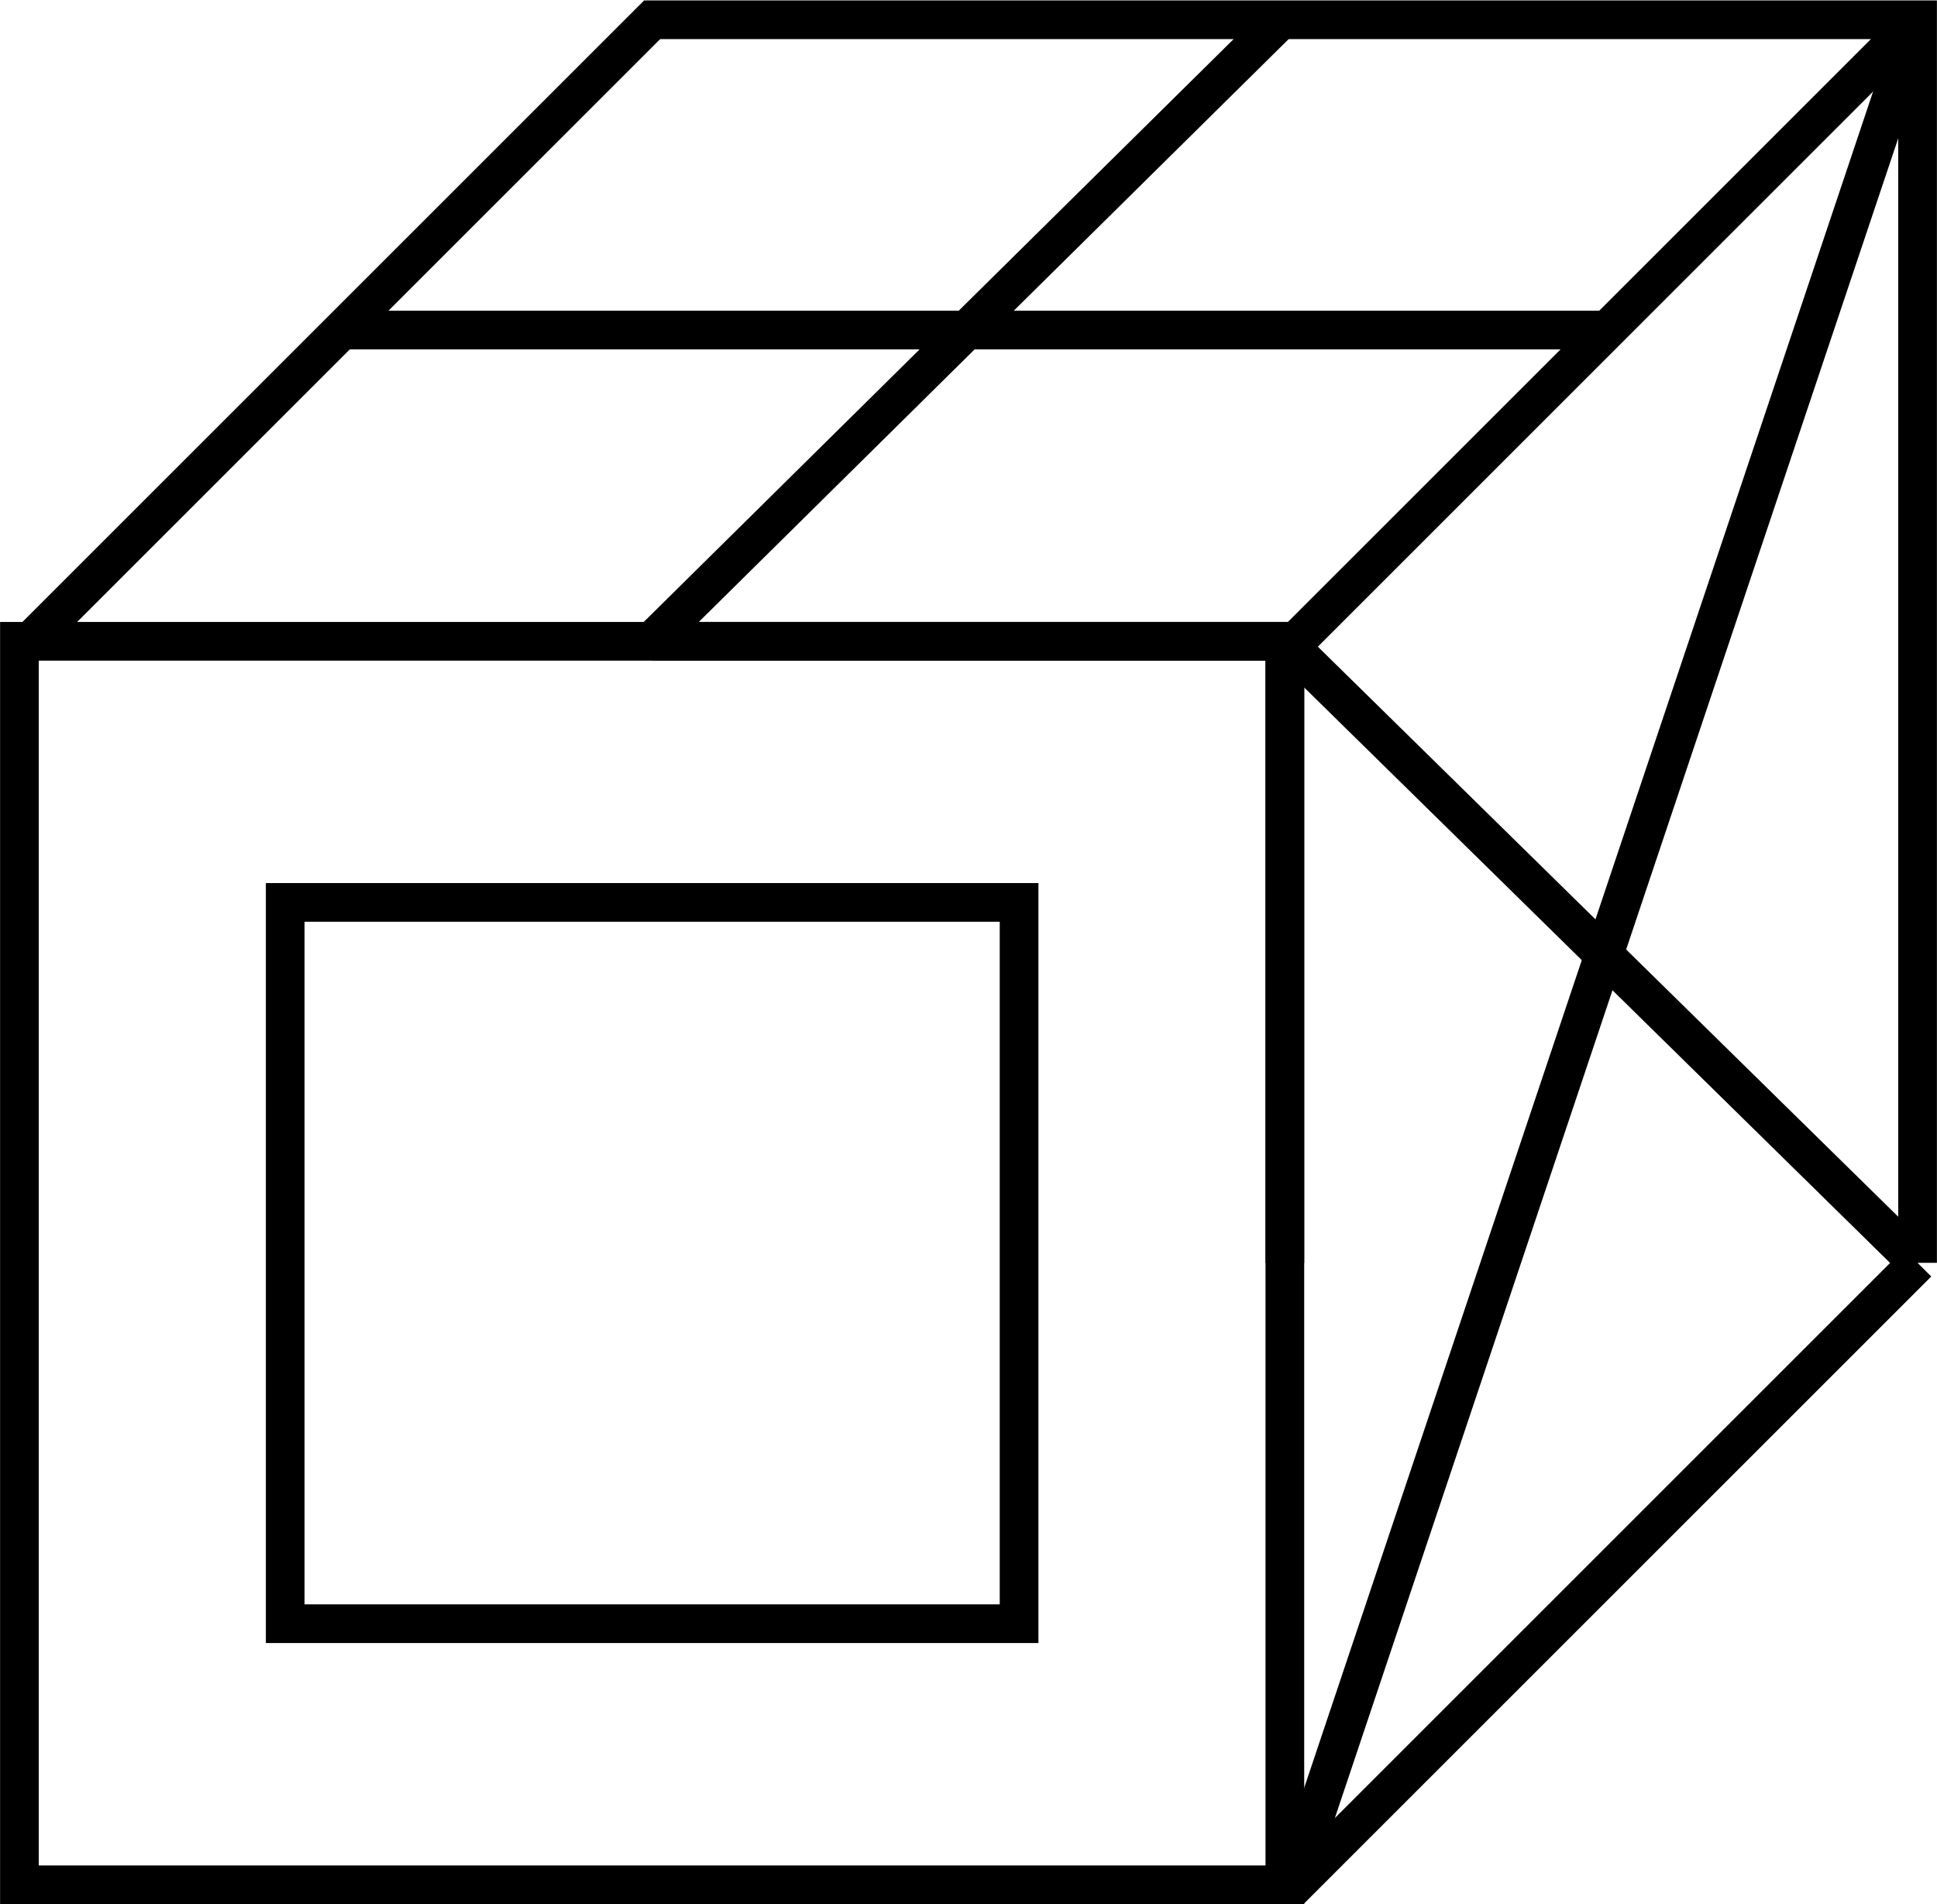
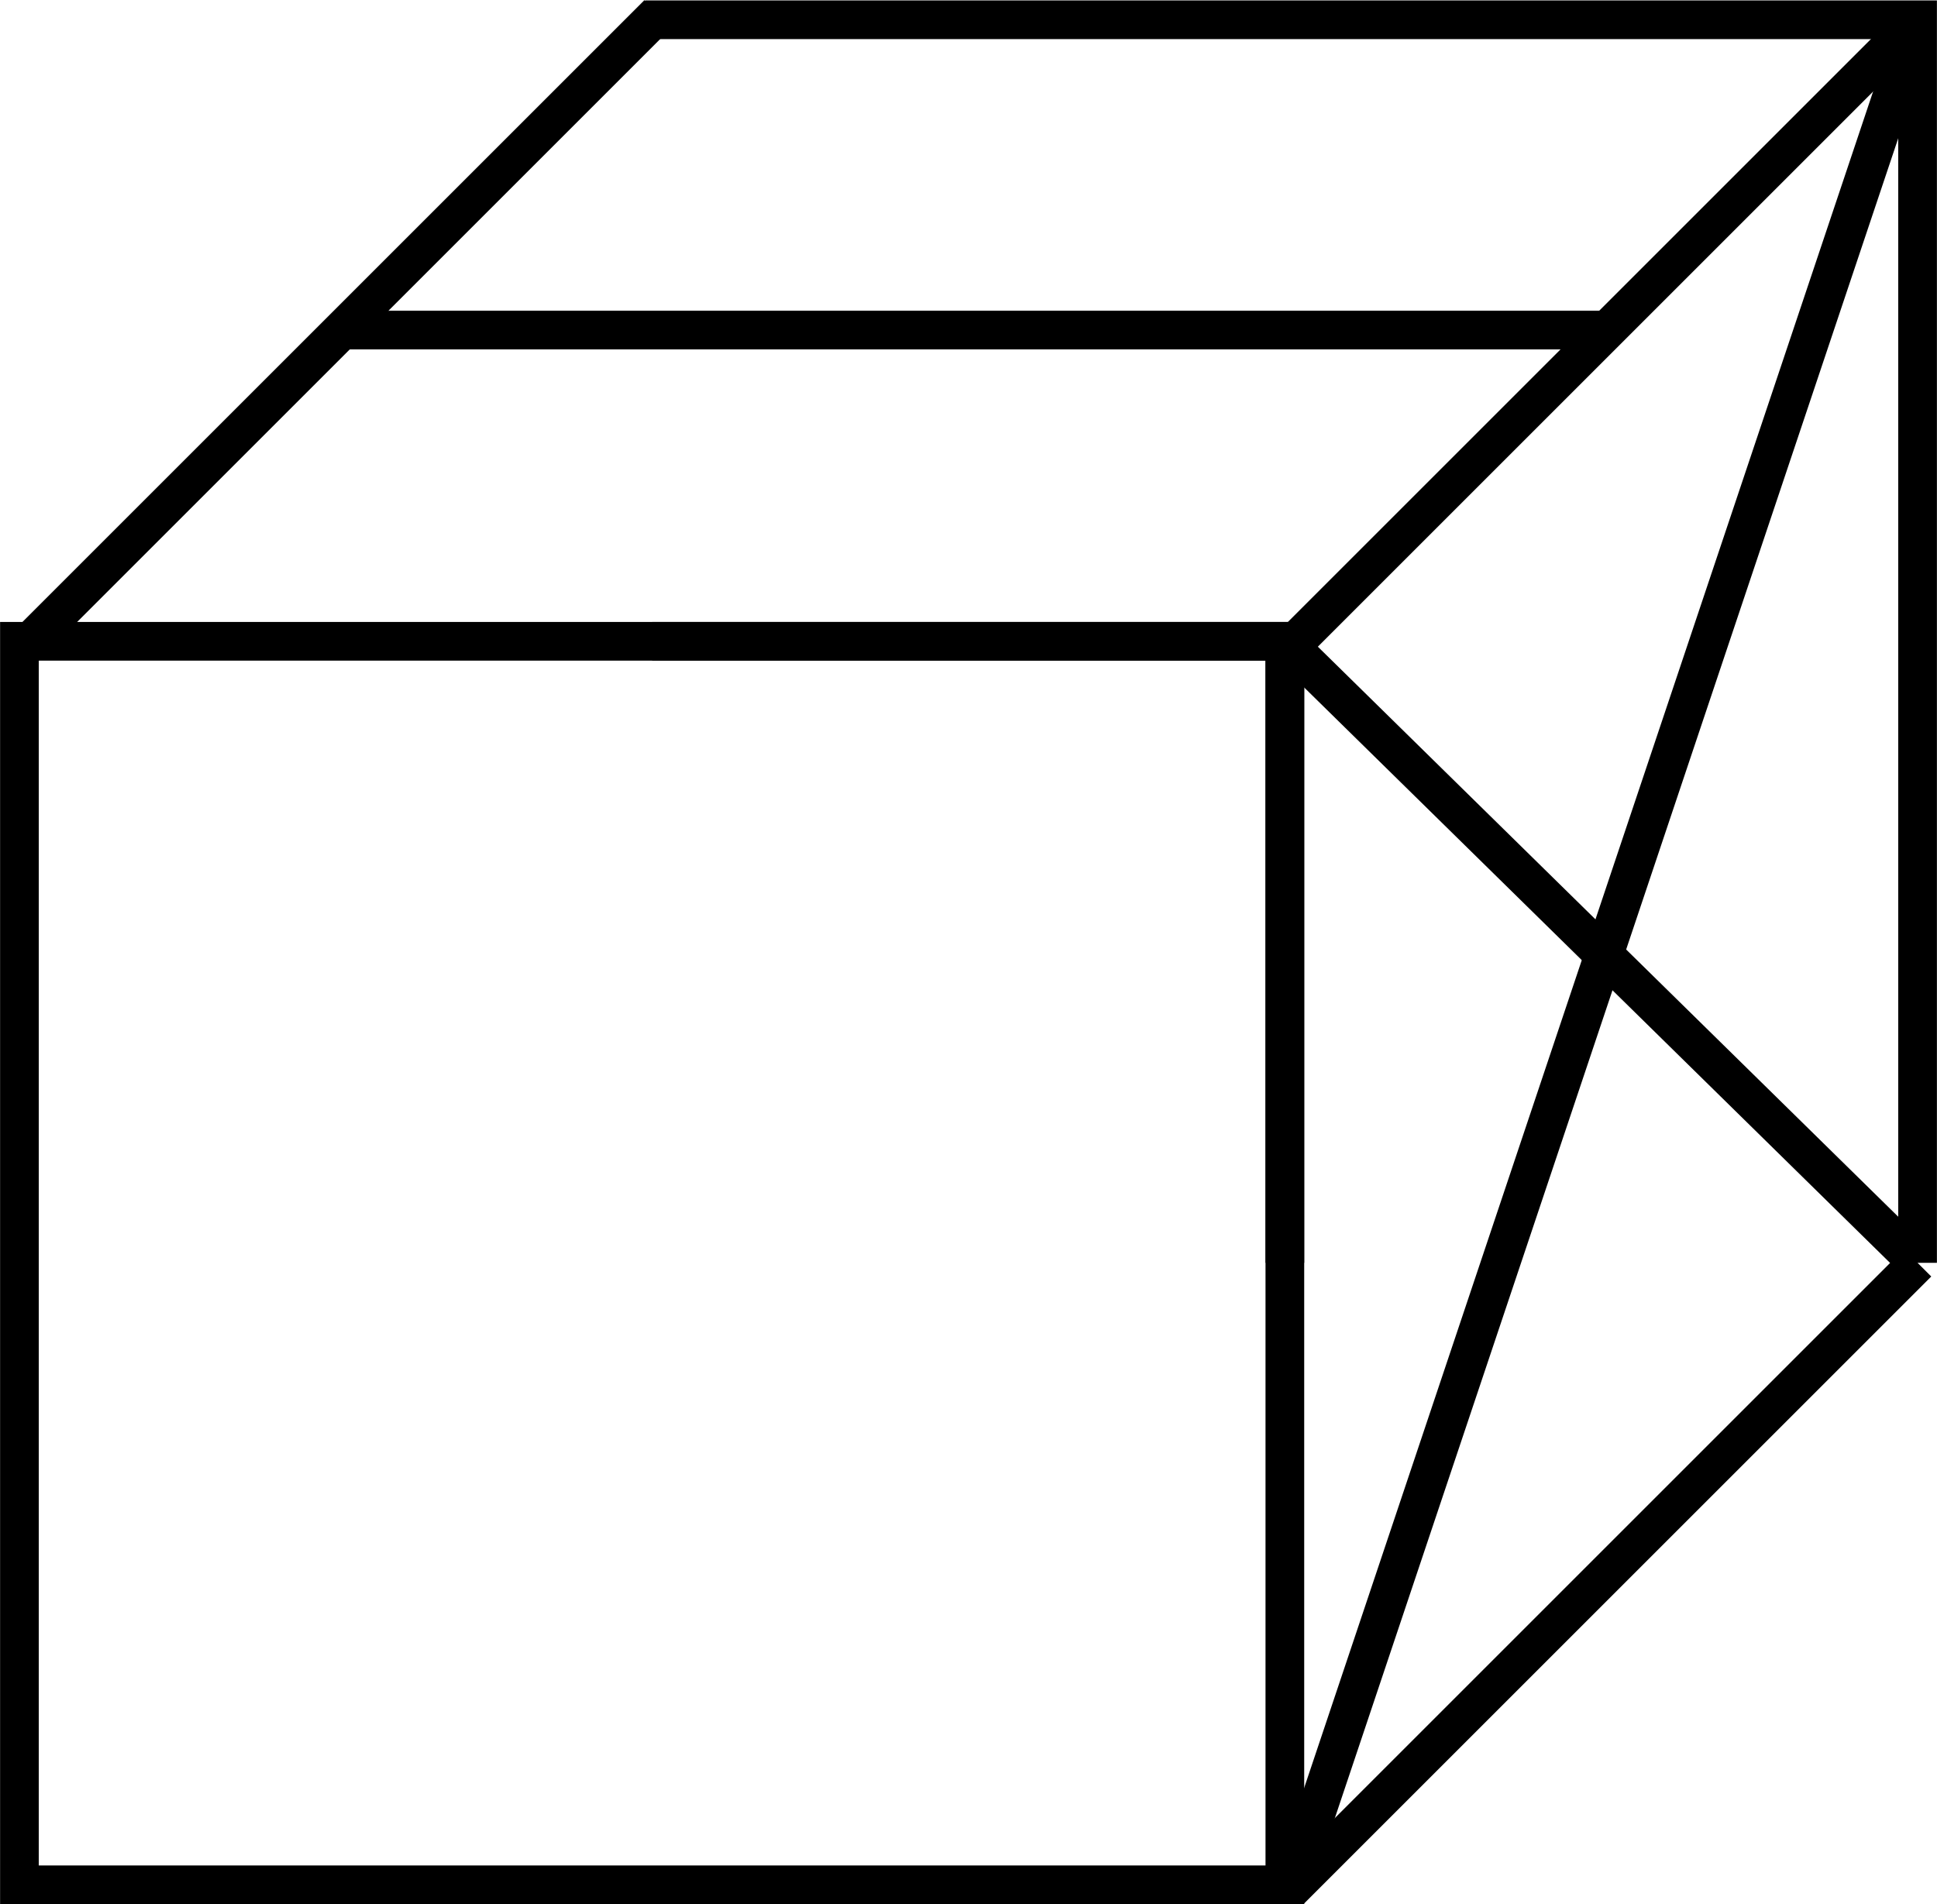
<svg xmlns="http://www.w3.org/2000/svg" xml:space="preserve" width="25.032mm" height="24.613mm" version="1.1" style="shape-rendering:geometricPrecision; text-rendering:geometricPrecision; image-rendering:optimizeQuality; fill-rule:evenodd; clip-rule:evenodd" viewBox="0 0 4212 4142">
  <defs>
    <style type="text/css">
   
    .str0 {stroke:black;stroke-width:84.135}
    .fil0 {fill:none}
   
  </style>
  </defs>
  <g id="Layer_x0020_1">
    <line class="fil0 str0" x1="4170" y1="2747" x2="2806" y2="4111" />
    <line class="fil0 str0" x1="4170" y1="43" x2="2806" y2="1407" />
    <line class="fil0 str0" x1="1431" y1="30" x2="54" y2="1407" />
    <polyline class="fil0 str0" points="1403,43 4170,43 4170,2747 " />
    <polyline class="fil0 str0" points="2794,2747 2794,1395 1418,1395 " />
    <polygon class="fil0 str0" points="42,1395 2794,1395 2794,4100 42,4100 " />
-     <polygon class="fil0 str0" points="620,1963 2216,1963 2216,3532 620,3532 " />
-     <path class="fil0 str0" d="M742 718l2746 0m-702 -676l-1368 1352" />
+     <path class="fil0 str0" d="M742 718l2746 0m-702 -676" />
    <line class="fil0 str0" x1="4170" y1="43" x2="2806" y2="4111" />
    <line class="fil0 str0" x1="2806" y1="1407" x2="4170" y2="2747" />
  </g>
</svg>